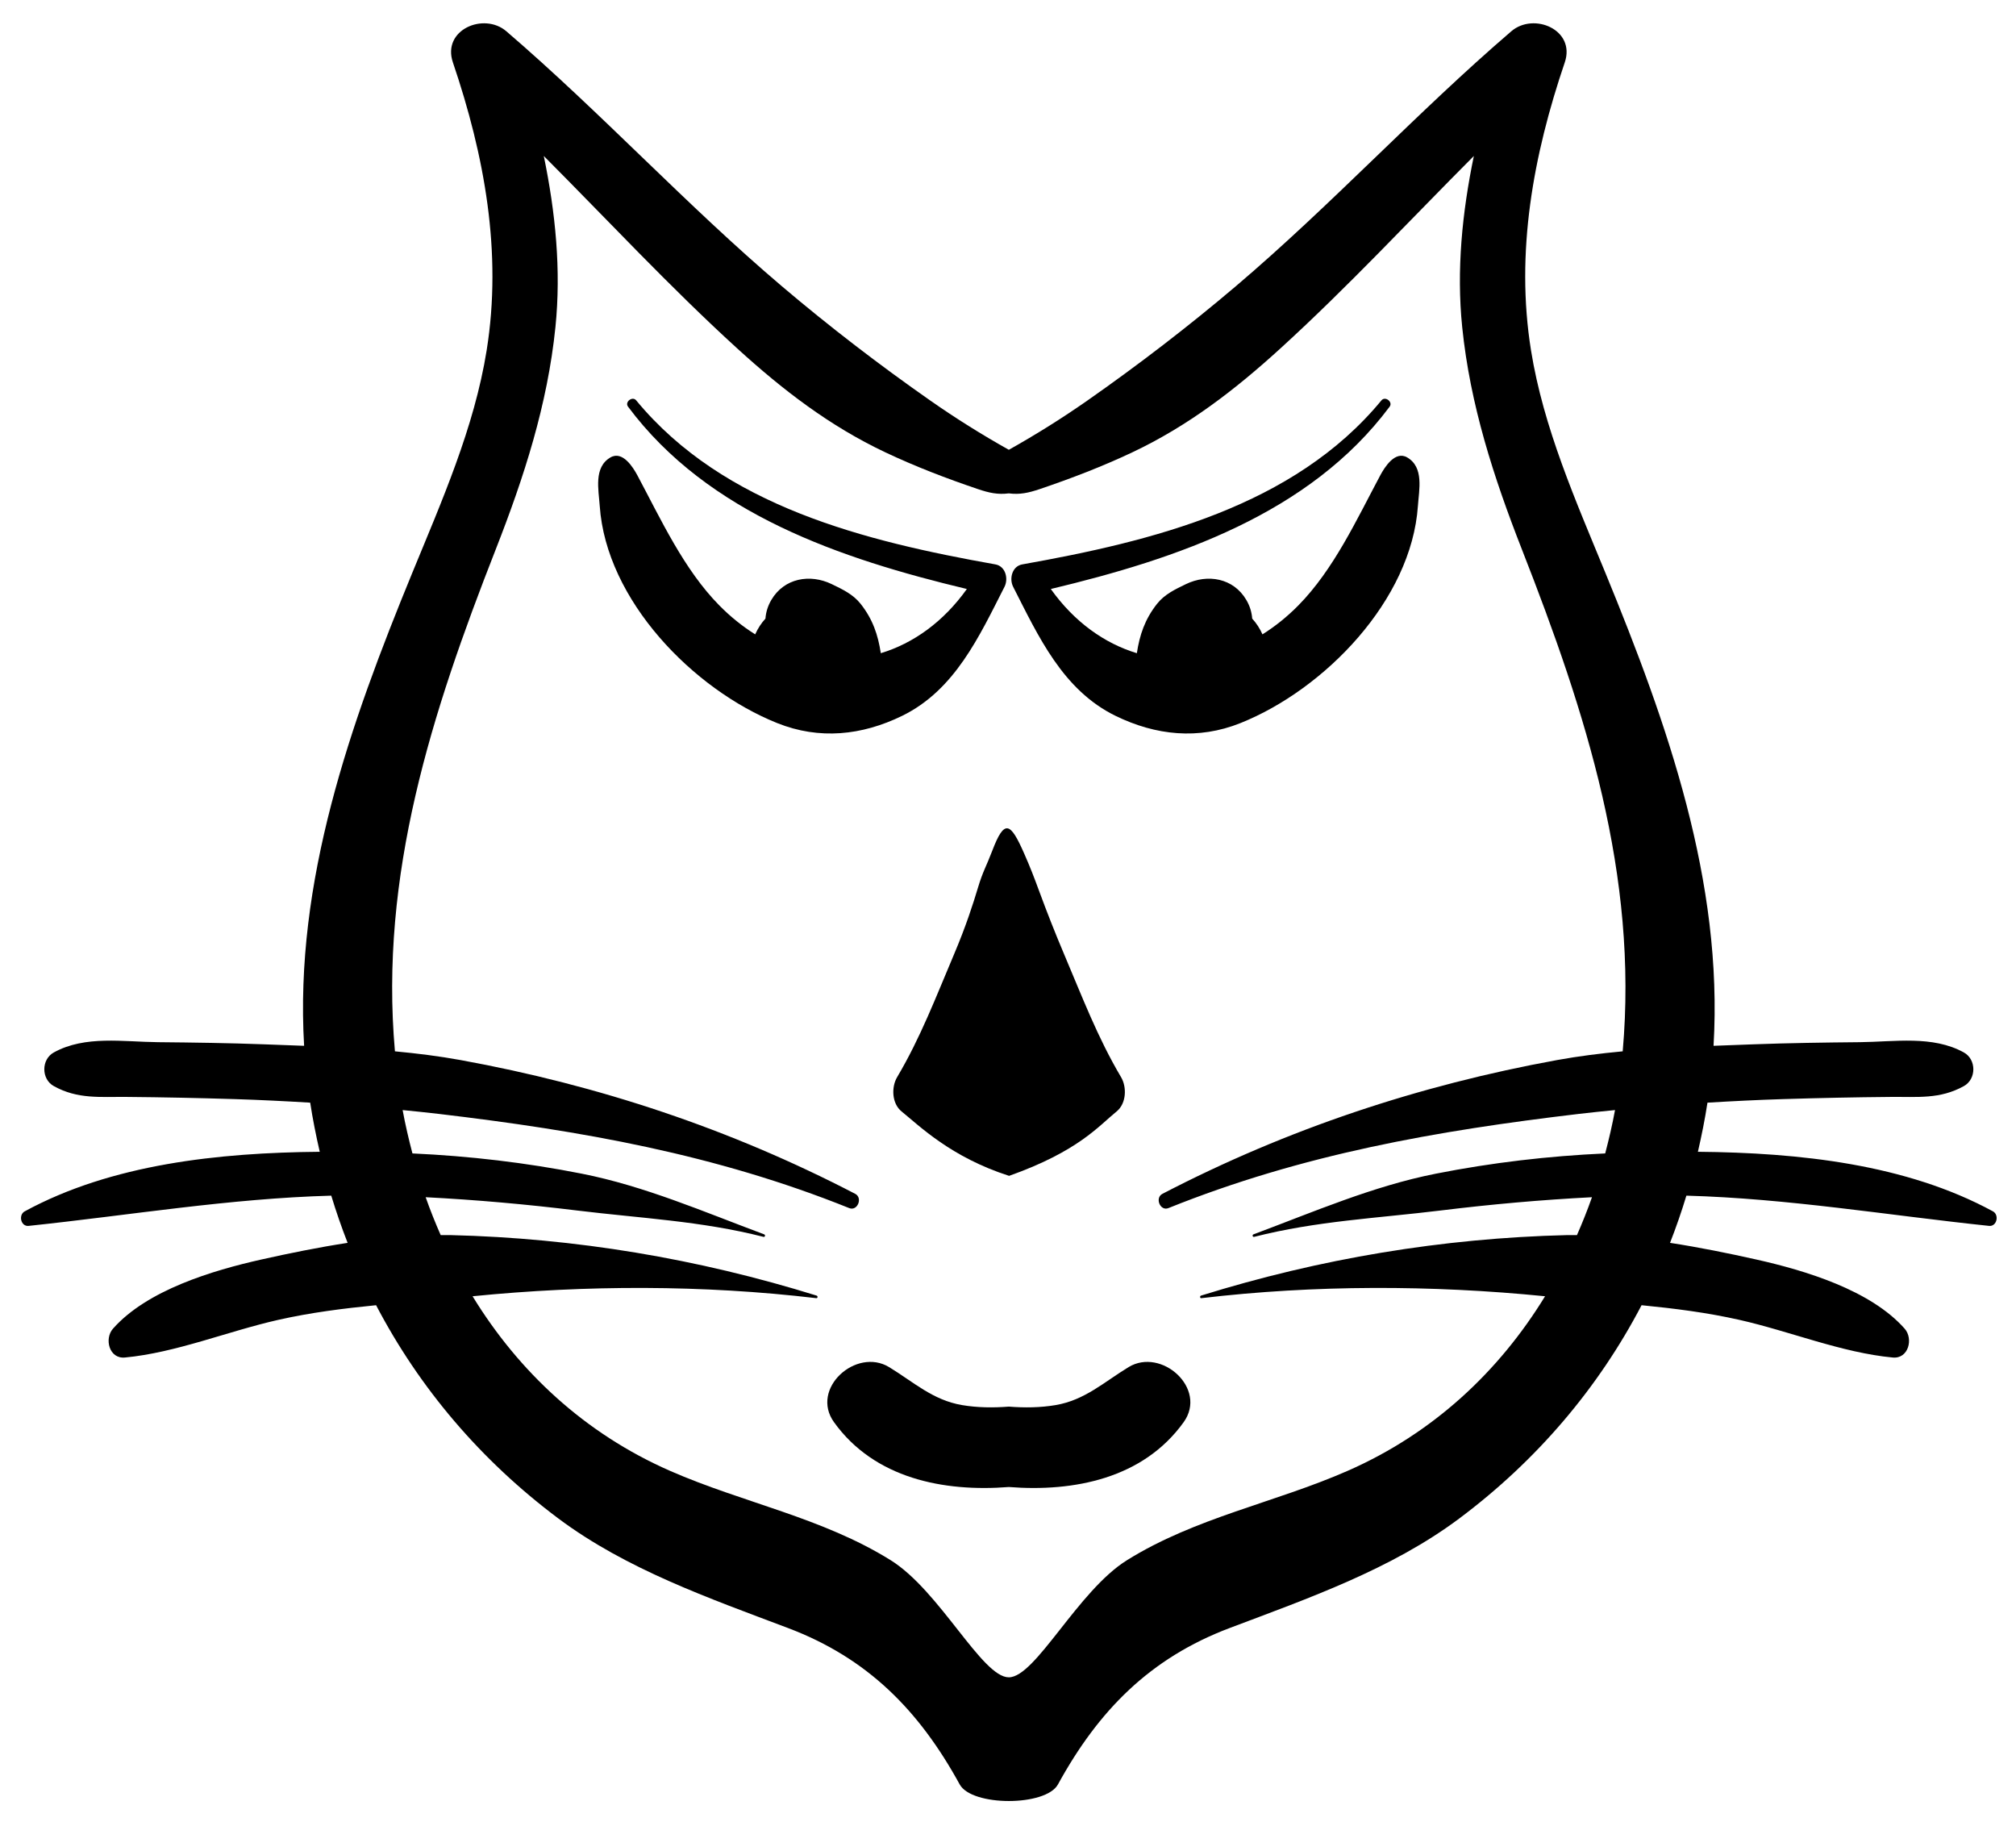
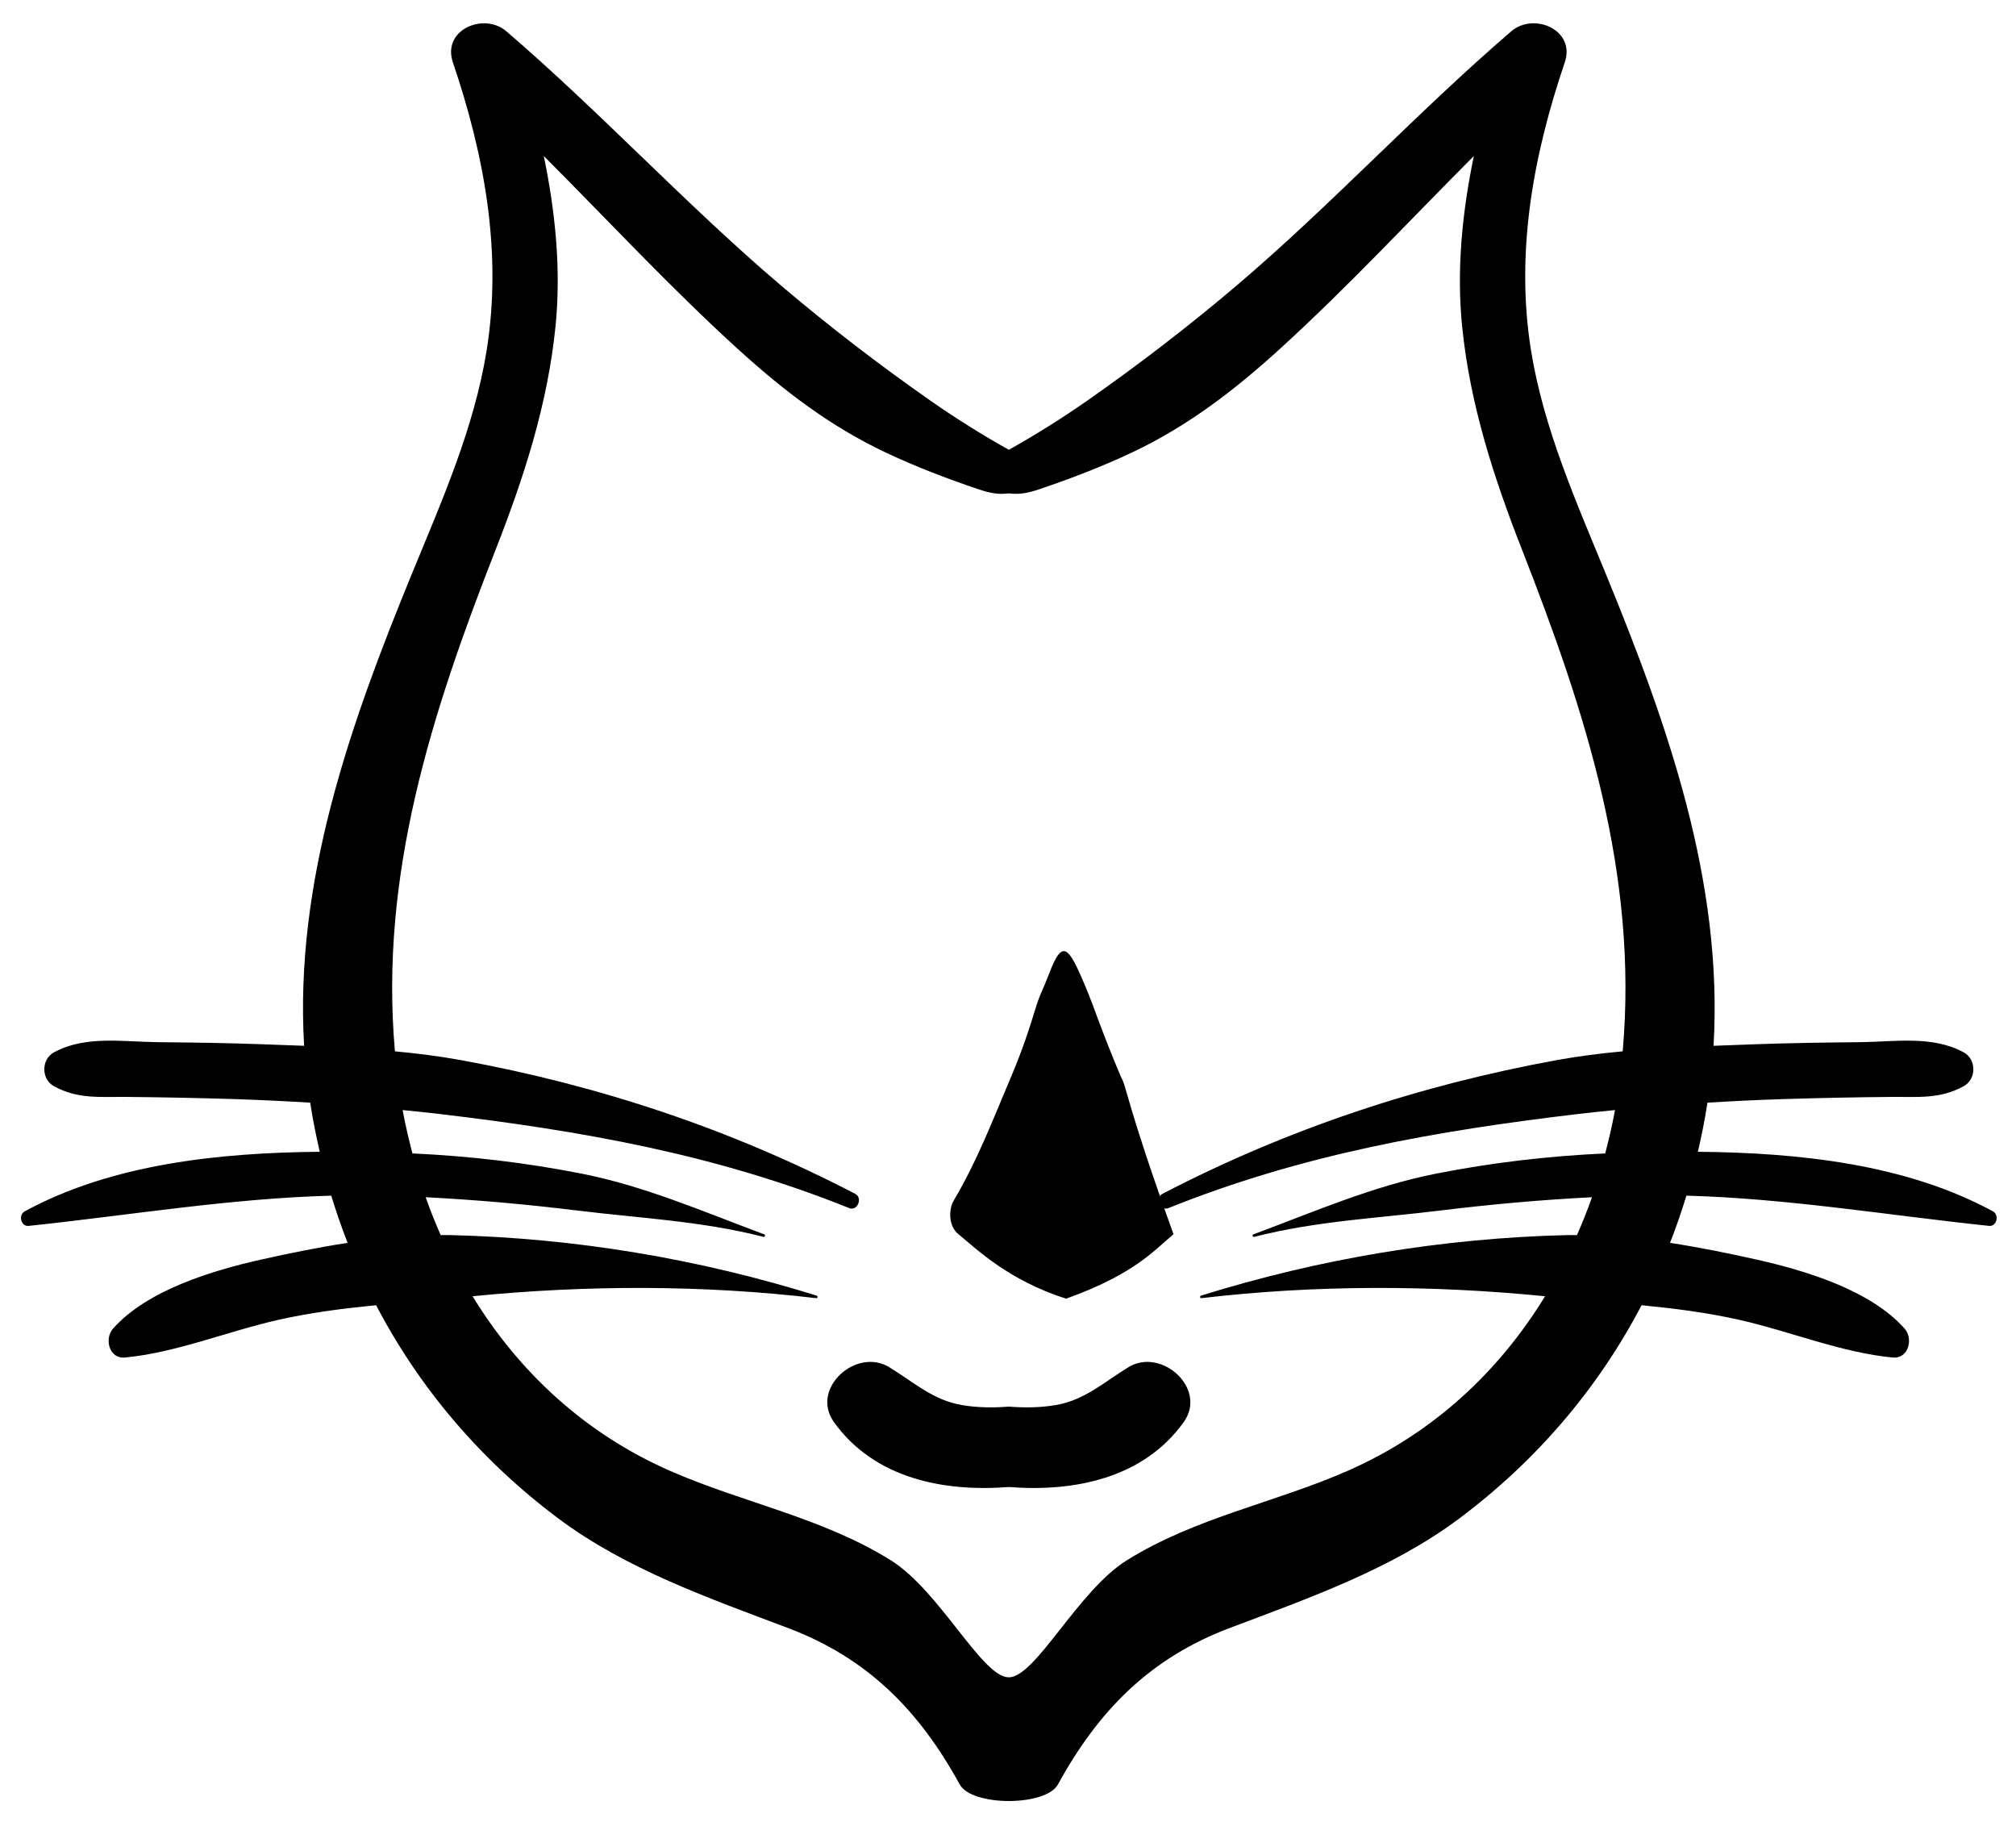
<svg xmlns="http://www.w3.org/2000/svg" version="1.1" id="Layer_1" x="0px" y="0px" width="508.333px" height="459.375px" viewBox="0 0 508.333 459.375" enable-background="new 0 0 508.333 459.375" xml:space="preserve">
  <g id="parts_1_">
    <path d="M254.375,113.394c-6.805-3.813-13.375-7.924-19.771-12.393c-12.803-8.943-25.53-18.716-37.439-28.824   c-24.069-20.422-45.533-43.724-69.491-64.292c-5.659-4.859-16.277-0.394-13.478,7.847c7.955,23.421,12.469,47.886,8.518,72.563   c-3.135,19.567-11.317,38.004-18.792,56.203c-15.646,38.095-29.686,77.728-27.241,119.151c-3.366-0.131-6.727-0.25-10.064-0.374   c-8.913-0.332-17.837-0.454-26.757-0.539c-8.809-0.084-18.394-1.766-26.292,2.588c-3.196,1.764-3.19,6.723,0,8.486   c6.05,3.346,11.607,2.662,18.455,2.728c9.018,0.079,18.034,0.268,27.046,0.545c6.391,0.198,12.77,0.518,19.147,0.899   c0.639,4.191,1.47,8.311,2.407,12.385c-25.516,0.225-52.483,3.101-74.394,15.017c-1.636,0.892-0.993,3.874,0.991,3.664   c25.673-2.701,50.627-6.913,76.308-7.622c1.225,4.036,2.601,8.007,4.125,11.9c-7.365,1.131-14.672,2.616-21.708,4.19   c-12.365,2.766-28.862,7.725-37.46,17.45c-2.221,2.511-0.986,7.644,3.011,7.268c12.872-1.211,25.926-6.617,38.649-9.489   c8.178-1.845,16.418-2.883,24.687-3.699c10.894,20.839,26.361,39.103,45.966,53.769c17.131,12.811,38.063,20.118,57.899,27.615   c20.076,7.583,33.063,20.769,43.289,39.423c3.064,5.584,21.714,5.584,24.779,0c10.227-18.654,23.213-31.84,43.285-39.423   c19.84-7.497,40.771-14.805,57.902-27.615c19.605-14.666,35.072-32.93,45.969-53.769c8.266,0.816,16.506,1.854,24.688,3.699   c12.723,2.872,25.775,8.278,38.646,9.489c3.996,0.376,5.23-4.757,3.008-7.268c-8.594-9.726-25.092-14.685-37.459-17.45   c-7.037-1.574-14.342-3.06-21.707-4.19c1.525-3.894,2.9-7.864,4.125-11.9c25.68,0.709,50.635,4.921,76.311,7.622   c1.982,0.21,2.627-2.772,0.986-3.664c-21.908-11.916-48.875-14.792-74.393-15.017c0.938-4.074,1.77-8.193,2.41-12.385   c6.375-0.382,12.754-0.701,19.145-0.899c9.016-0.277,18.027-0.466,27.047-0.545c6.85-0.065,12.404,0.618,18.453-2.728   c3.193-1.764,3.197-6.723,0-8.486c-7.896-4.354-17.482-2.672-26.291-2.588c-8.92,0.085-17.844,0.207-26.756,0.539   c-3.334,0.124-6.697,0.243-10.064,0.374c2.443-41.423-11.592-81.056-27.24-119.151c-7.477-18.199-15.654-36.635-18.793-56.203   c-3.951-24.678,0.561-49.142,8.52-72.563c2.797-8.24-7.82-12.706-13.48-7.847c-23.957,20.568-45.422,43.869-69.488,64.292   c-11.91,10.108-24.639,19.88-37.439,28.824C267.75,105.469,261.181,109.58,254.375,113.394z M254.375,422.855   c-6.75,0.02-17.373-21.776-29.773-29.512c-17.252-10.765-37.252-14.472-55.637-22.531c-21.592-9.468-38.192-25.055-49.808-44.024   c28.657-2.854,58.088-2.891,86.668,0.481c0.381,0.047,0.425-0.537,0.088-0.644c-30.002-9.329-60.869-14.488-92.276-15.255   c-0.833-0.022-1.679,0.006-2.518,0.006c-1.372-3.13-2.65-6.309-3.79-9.556c12.733,0.65,25.497,1.792,38.112,3.341   c15.953,1.954,31.362,2.645,47.057,6.649c0.414,0.107,0.564-0.487,0.173-0.633c-15.188-5.665-30.098-12.156-45.975-15.292   c-14.161-2.797-28.336-4.446-42.701-5.105c-0.945-3.605-1.8-7.241-2.474-10.931c3.042,0.307,6.086,0.606,9.124,0.967   c35.933,4.258,69.693,10.159,103.483,23.747c2.083,0.836,3.468-2.58,1.516-3.593c-31.424-16.333-64.698-27.39-99.524-33.729   c-5.449-0.991-10.979-1.678-16.539-2.2c-3.931-44.446,9.239-85.276,25.396-126.489c7.151-18.24,13.072-36.499,15.071-56.073   c1.476-14.438,0.003-28.936-2.934-43.154c16.178,16.229,31.787,33.028,48.729,48.475c11.499,10.48,23.306,19.581,37.402,26.24   c7.57,3.577,15.411,6.58,23.336,9.263c2.842,0.96,5.023,1.43,7.789,1.076c2.765,0.354,4.947-0.116,7.789-1.076   c7.927-2.683,15.767-5.686,23.337-9.263c14.094-6.659,25.902-15.76,37.4-26.24c16.943-15.447,32.555-32.246,48.732-48.475   c-2.938,14.218-4.41,28.715-2.936,43.154c1.998,19.575,7.924,37.833,15.07,56.073c16.16,41.213,29.33,82.043,25.398,126.489   c-5.563,0.522-11.092,1.209-16.539,2.2c-34.824,6.34-68.1,17.396-99.523,33.729c-1.951,1.013-0.568,4.429,1.514,3.593   c33.795-13.588,67.551-19.489,103.486-23.747c3.035-0.36,6.08-0.66,9.125-0.967c-0.676,3.689-1.529,7.325-2.475,10.931   c-14.365,0.659-28.541,2.309-42.701,5.105c-15.881,3.136-30.789,9.627-45.977,15.292c-0.391,0.146-0.24,0.74,0.174,0.633   c15.691-4.005,31.104-4.695,47.055-6.649c12.617-1.549,25.381-2.69,38.115-3.341c-1.143,3.247-2.418,6.426-3.789,9.556   c-0.844,0-1.684-0.028-2.523-0.006c-31.404,0.767-62.271,5.926-92.271,15.255c-0.338,0.106-0.291,0.69,0.086,0.644   c28.58-3.372,58.016-3.336,86.668-0.481c-11.615,18.97-28.215,34.557-49.805,44.024c-18.387,8.06-38.385,11.767-55.639,22.531   C271.748,401.079,261.124,422.836,254.375,422.855z" />
-     <path d="M250.983,142.285c-32.727-5.829-68.464-14.566-90.57-41.354c-0.944-1.145-2.948,0.396-2.059,1.586   c20.193,27.072,53.667,38.375,85.438,45.971c-5.913,8.292-13.502,13.706-21.698,16.183c-0.696-4.568-2.01-8.545-5.087-12.44   c-1.911-2.421-4.607-3.677-7.285-4.971c-5.464-2.646-11.993-1.542-15.237,3.995c-0.902,1.538-1.363,3.127-1.477,4.693   c-1.056,1.15-1.934,2.51-2.588,3.972c-3.149-1.973-6.192-4.398-9.057-7.304c-8.942-9.075-14.708-21.667-20.651-32.789   c-1.078-2.015-3.737-6.295-6.798-4.502c-4.261,2.496-2.97,8.13-2.692,12.215c1.632,23.777,23.531,46.252,44.745,54.749   c10.636,4.264,21.387,3.108,31.474-1.809c13.349-6.507,19.493-20.093,25.842-32.547   C254.316,145.901,253.565,142.743,250.983,142.285z" />
-     <path d="M257.766,142.285c32.727-5.829,68.467-14.566,90.568-41.354c0.945-1.145,2.949,0.396,2.063,1.586   c-20.199,27.072-53.67,38.375-85.439,45.971c5.914,8.292,13.504,13.706,21.699,16.183c0.695-4.568,2.01-8.545,5.086-12.44   c1.912-2.421,4.607-3.677,7.285-4.971c5.463-2.646,11.992-1.542,15.236,3.995c0.904,1.538,1.363,3.127,1.479,4.693   c1.057,1.15,1.936,2.51,2.588,3.972c3.148-1.973,6.191-4.398,9.057-7.304c8.938-9.075,14.707-21.667,20.65-32.789   c1.078-2.015,3.736-6.295,6.799-4.502c4.258,2.496,2.969,8.13,2.689,12.215c-1.629,23.777-23.527,46.252-44.742,54.749   c-10.637,4.264-21.387,3.108-31.475-1.809c-13.348-6.507-19.492-20.093-25.842-32.547   C254.433,145.901,255.184,142.743,257.766,142.285z" />
-     <path d="M282.672,271.547c-5.922-9.992-9.833-20.337-14.348-30.964c-2.213-5.213-4.346-10.629-6.295-15.924   c-1.355-3.682-2.256-6.016-3.803-9.525c-3.472-7.877-4.958-8.72-8.041-0.627c-1.504,3.948-2.356,5.163-3.572,9.212   c-1.221,4.063-3.038,9.759-6.053,16.864c-4.515,10.627-8.425,20.972-14.347,30.964c-1.507,2.541-1.335,6.667,1.115,8.648   c4.489,3.637,12.45,11.541,27.114,16.241c17.485-6.204,22.626-12.604,27.115-16.241   C284.006,278.214,284.178,274.088,282.672,271.547z" />
+     <path d="M282.672,271.547c-2.213-5.213-4.346-10.629-6.295-15.924   c-1.355-3.682-2.256-6.016-3.803-9.525c-3.472-7.877-4.958-8.72-8.041-0.627c-1.504,3.948-2.356,5.163-3.572,9.212   c-1.221,4.063-3.038,9.759-6.053,16.864c-4.515,10.627-8.425,20.972-14.347,30.964c-1.507,2.541-1.335,6.667,1.115,8.648   c4.489,3.637,12.45,11.541,27.114,16.241c17.485-6.204,22.626-12.604,27.115-16.241   C284.006,278.214,284.178,274.088,282.672,271.547z" />
    <path d="M254.375,354.61c-3.961,0.317-7.949,0.265-11.794-0.384c-7.379-1.247-12.25-5.837-18.39-9.57   c-8.29-5.047-19.998,5.403-13.892,13.891c10.204,14.186,27.623,17.616,44.076,16.331c16.454,1.285,33.872-2.146,44.073-16.331   c6.107-8.487-5.598-18.938-13.889-13.891c-6.141,3.733-11.01,8.323-18.39,9.57C262.323,354.875,258.336,354.928,254.375,354.61z" />
  </g>
</svg>